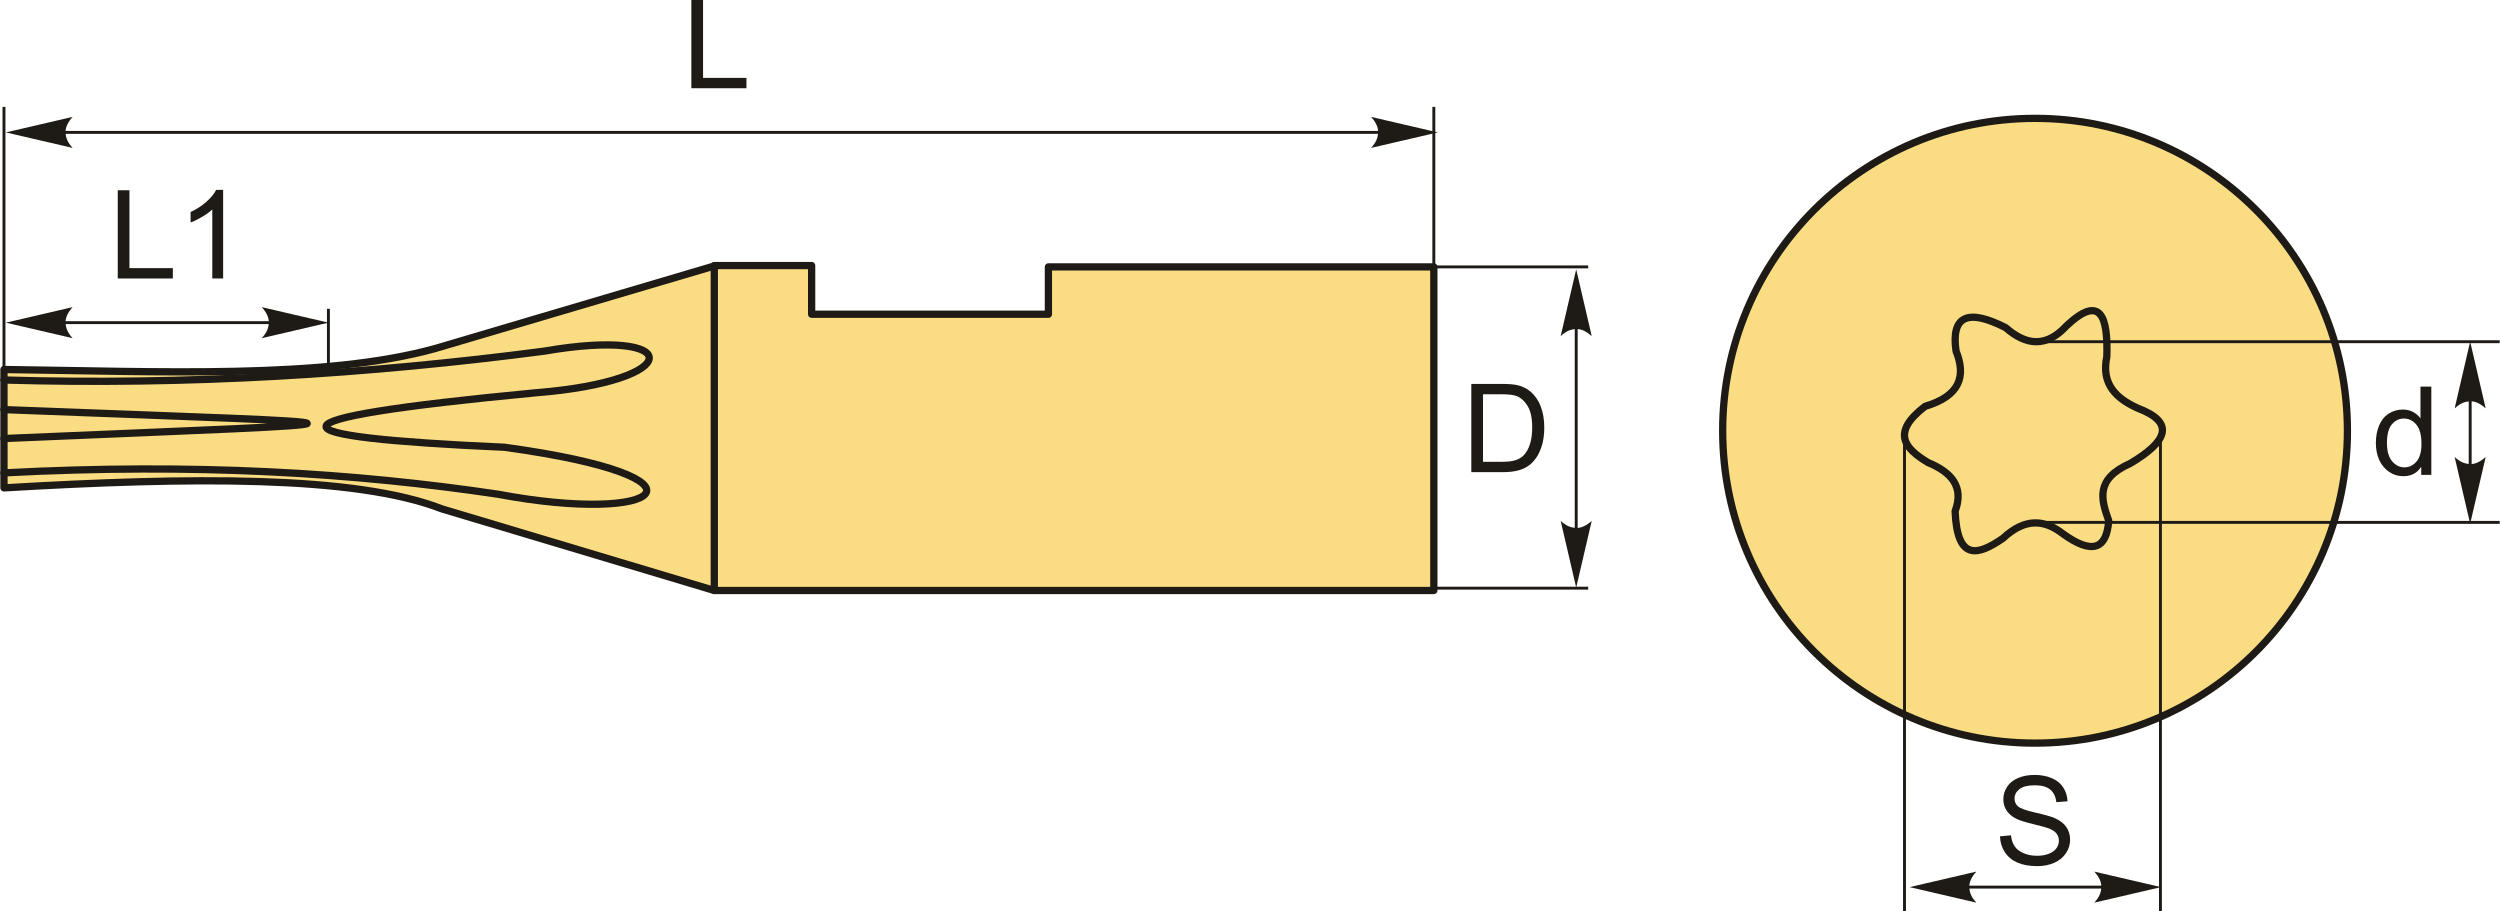
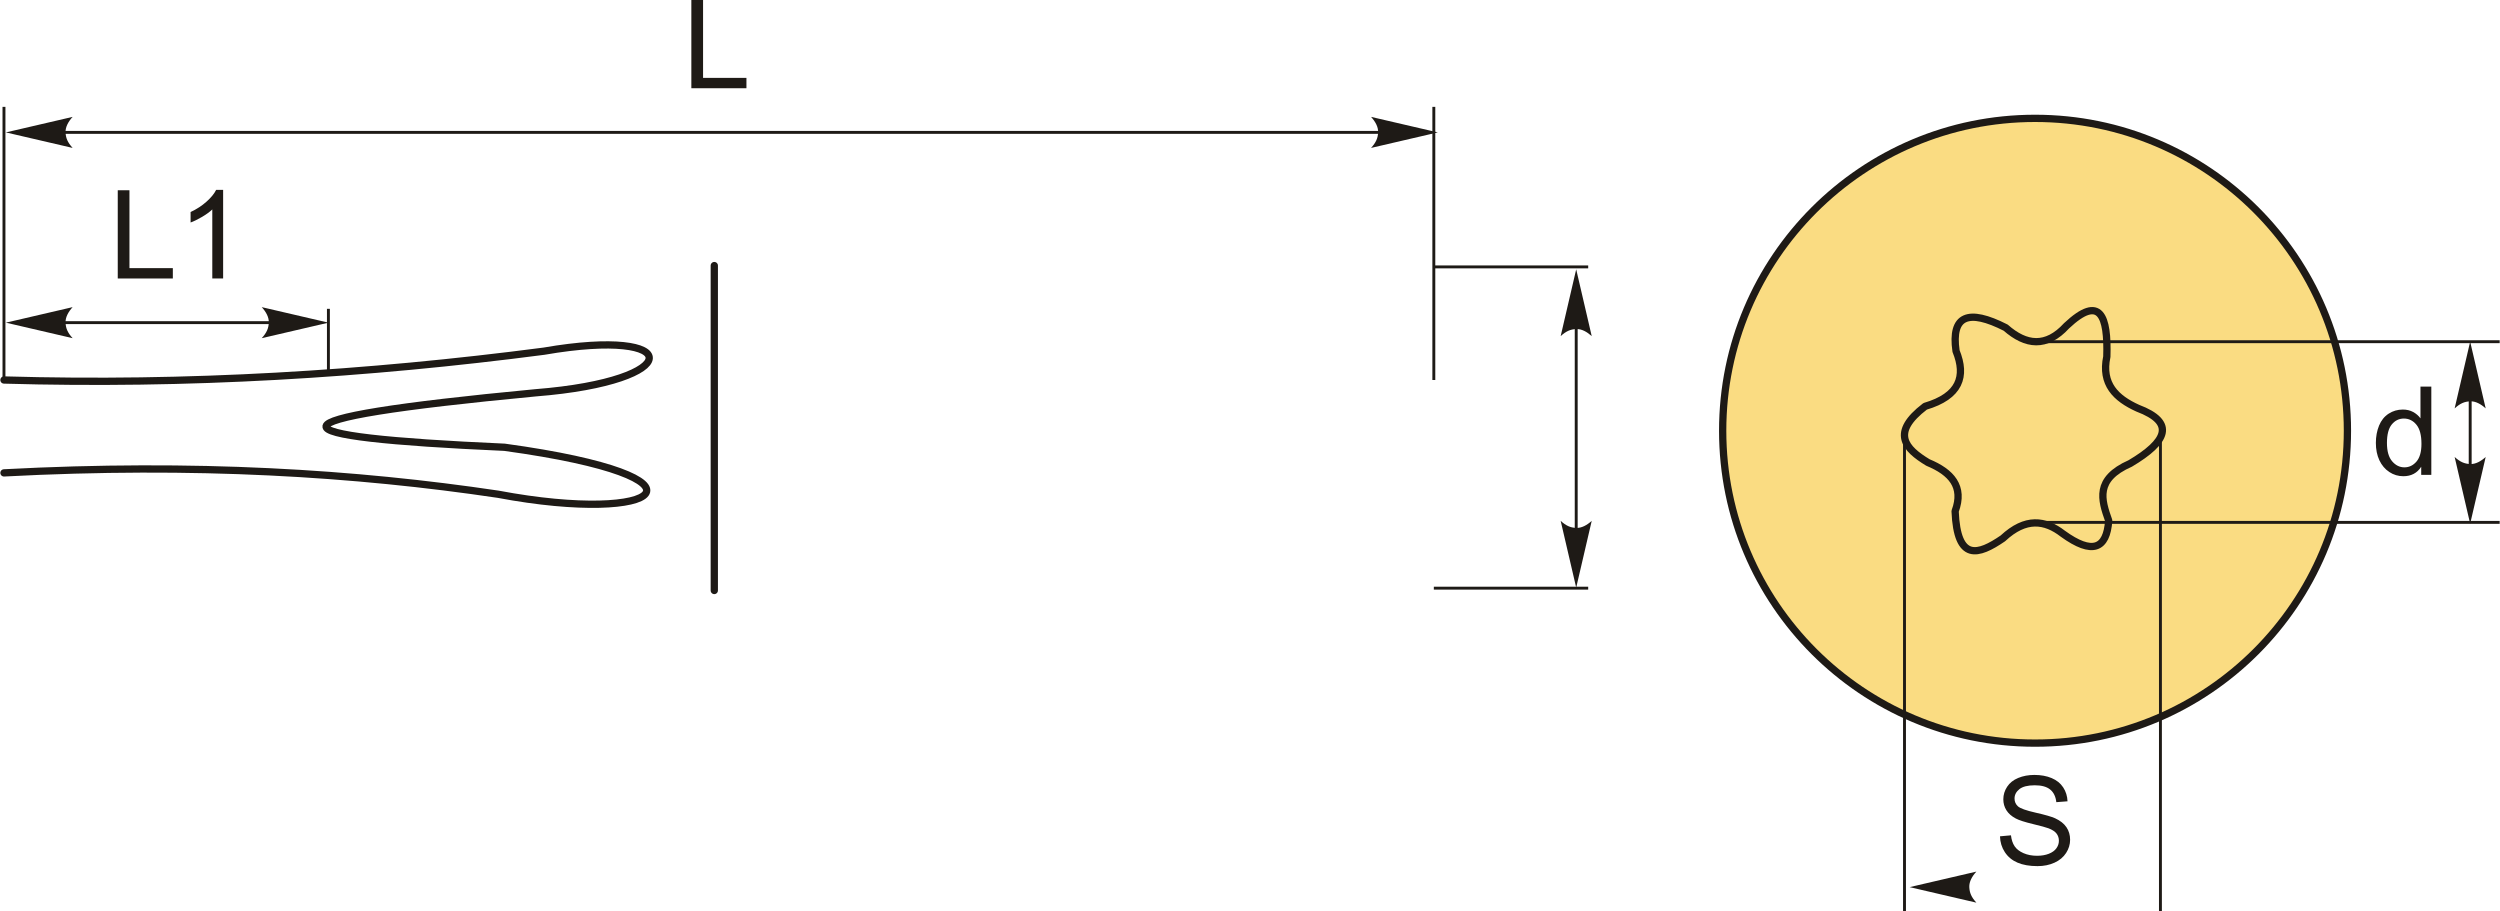
<svg xmlns="http://www.w3.org/2000/svg" xml:space="preserve" width="2028px" height="739px" version="1.1" style="shape-rendering:geometricPrecision; text-rendering:geometricPrecision; image-rendering:optimizeQuality; fill-rule:evenodd; clip-rule:evenodd" viewBox="0 0 2025.05 738.12">
  <defs>
    <style type="text/css">
   
    .str1 {stroke:#1E1A16;stroke-width:2.36;stroke-miterlimit:22.926}
    .str0 {stroke:#1E1A16;stroke-width:5.9;stroke-linecap:round;stroke-linejoin:round;stroke-miterlimit:22.926}
    .fil1 {fill:none}
    .fil0 {fill:#FADC82}
    .fil2 {fill:#1E1A16;fill-rule:nonzero}
    .fil3 {fill:#1E1A16;fill-rule:nonzero}
   
  </style>
  </defs>
  <g id="Layer_x0020_1">
    <g id="_1747165298112">
      <g>
-         <path class="fil0 str0" d="M357.86 412.35c-70.69,-27.47 -204.83,-25.91 -354.91,-17.05l0 -95.92c126.53,1.63 259.49,7.95 349.58,-17.05l227.01 -67.15 77.81 0 0 39.44 191.84 0 0 -38.37 312.28 0 0 262.18 -582.99 0 -220.62 -66.08z" />
        <line class="fil1 str0" x1="578.48" y1="478.43" x2="578.48" y2="215.18" />
        <path class="fil1 str0" d="M2.95 307.89c148.27,4.31 293.89,-4.59 437.55,-23.35 114.21,-19.82 115.43,24.11 -6.92,33.73 -228.93,21.71 -215.13,35.71 -25.09,44.12 178.87,24.53 127.63,63.11 -5.19,38.06 -115.75,-17.22 -245.38,-25.46 -400.35,-17.3" />
-         <path class="fil1 str0" d="M2.95 331.88c325.05,12.56 330.18,9.38 0,23.43" />
      </g>
      <g>
        <circle class="fil0 str0" cx="1648.6" cy="349" r="253.1" />
        <path class="fil1 str0" d="M1561.83 374.74c-18.64,-11.28 -30.31,-24.09 -2.28,-45.52 28.13,-8.33 33.34,-24.3 25.04,-44.77 -4.21,-29.12 10.03,-34.36 40.22,-18.97 16.43,14.45 32.87,16.41 49.31,-1.52 27.3,-25.66 33.68,-8.01 32.63,25.04 -4.64,22.18 7.4,33.74 25.04,41.73 30.86,11.64 23.78,27.07 -6.07,44.77 -28.79,12.73 -23.43,29.47 -17.45,46.29 -1.6,23.17 -13.33,27.91 -37.18,10.62 -14.42,-11.13 -30.1,-13.42 -48.56,3.79 -19.89,13.64 -37.07,19.16 -38.7,-22 7.47,-19.99 -3.16,-31.62 -22,-39.46z" />
      </g>
-       <path class="fil2" d="M1191.84 382.55l0 -71.49 24.63 0c5.56,0 9.8,0.33 12.73,1.01 4.1,0.95 7.59,2.67 10.49,5.13 3.77,3.2 6.59,7.26 8.45,12.22 1.88,4.95 2.81,10.63 2.81,17 0,5.43 -0.63,10.24 -1.89,14.43 -1.27,4.19 -2.9,7.67 -4.88,10.42 -2,2.74 -4.16,4.91 -6.52,6.47 -2.35,1.58 -5.19,2.78 -8.52,3.6 -3.35,0.81 -7.17,1.21 -11.5,1.21l-25.8 0zm9.49 -8.39l15.24 0c4.71,0 8.41,-0.43 11.09,-1.31 2.67,-0.88 4.81,-2.11 6.4,-3.71 2.23,-2.25 3.98,-5.28 5.23,-9.07 1.25,-3.8 1.88,-8.39 1.88,-13.8 0,-7.49 -1.23,-13.24 -3.68,-17.27 -2.45,-4.03 -5.42,-6.72 -8.94,-8.09 -2.52,-0.98 -6.6,-1.46 -12.23,-1.46l-14.99 0 0 54.71z" />
      <line class="fil1 str1" x1="1161.47" y1="216.25" x2="1286.54" y2="216.25" />
      <line class="fil1 str1" x1="1161.47" y1="476.55" x2="1286.54" y2="476.55" />
      <line class="fil1 str1" x1="1276.83" y1="228.67" x2="1276.83" y2="463.32" />
      <path id="стрелка.cdr" class="fil3" d="M1276.82 218.23l12.58 54.1c-3.89,-3.54 -8.2,-5.9 -12.57,-5.73 -4.64,0.2 -8.15,1.68 -12.59,5.73l12.58 -54.1z" />
      <path id="стрелка.cdr_0" class="fil3" d="M1276.82 476.11l12.58 -54.1c-3.89,3.54 -8.2,5.9 -12.57,5.73 -4.64,-0.2 -8.15,-1.68 -12.59,-5.73l12.58 54.1z" />
      <line class="fil1 str1" x1="2.95" y1="307.89" x2="2.95" y2="86.58" />
      <line class="fil1 str1" x1="14.92" y1="261.41" x2="249.57" y2="261.41" />
      <path id="стрелка.cdr_1" class="fil3" d="M4.48 261.43l54.1 -12.58c-3.54,3.88 -5.9,8.19 -5.73,12.56 0.2,4.65 1.68,8.15 5.73,12.6l-54.1 -12.58z" />
      <path id="стрелка.cdr_2" class="fil3" d="M265.9 261.43l-54.11 -12.58c3.54,3.88 5.91,8.19 5.73,12.56 -0.19,4.65 -1.68,8.15 -5.73,12.6l54.11 -12.58z" />
      <line class="fil1 str1" x1="265.82" y1="300.82" x2="265.82" y2="250.22" />
      <polygon class="fil2" points="95.14,225.64 95.14,154.15 104.62,154.15 104.62,217.25 139.77,217.25 139.77,225.64 " />
      <path id="1" class="fil2" d="M180.52 225.64l-8.78 0 0 -55.95c-2.12,2.03 -4.9,4.05 -8.32,6.06 -3.43,2.01 -6.53,3.53 -9.26,4.53l0 -8.49c4.91,-2.3 9.21,-5.09 12.88,-8.39 3.68,-3.28 6.29,-6.46 7.82,-9.55l5.66 0 0 71.79z" />
      <line class="fil1 str1" x1="14.92" y1="107.26" x2="1139.52" y2="107.26" />
      <path id="стрелка.cdr_3" class="fil3" d="M4.48 107.28l54.1 -12.58c-3.54,3.88 -5.9,8.2 -5.73,12.56 0.2,4.65 1.68,8.15 5.73,12.6l-54.1 -12.58z" />
      <path id="стрелка.cdr_4" class="fil3" d="M1164.7 107.28l-54.1 -12.58c3.54,3.88 5.91,8.2 5.73,12.56 -0.2,4.65 -1.68,8.15 -5.73,12.6l54.1 -12.58z" />
      <polygon class="fil2" points="559.89,71.49 559.89,0 569.38,0 569.38,63.1 604.52,63.1 604.52,71.49 " />
      <line class="fil1 str1" x1="1161.47" y1="307.89" x2="1161.47" y2="86.58" />
      <path class="fil2" d="M1620.2 677.61l8.88 -0.8c0.42,3.59 1.4,6.54 2.95,8.85 1.54,2.3 3.94,4.16 7.19,5.59 3.24,1.42 6.9,2.13 10.96,2.13 3.61,0 6.79,-0.53 9.55,-1.61 2.77,-1.08 4.81,-2.57 6.16,-4.45 1.35,-1.88 2.03,-3.92 2.03,-6.12 0,-2.23 -0.65,-4.18 -1.94,-5.86 -1.3,-1.66 -3.45,-3.06 -6.45,-4.21 -1.91,-0.73 -6.15,-1.89 -12.73,-3.48 -6.57,-1.58 -11.16,-3.06 -13.79,-4.46 -3.41,-1.79 -5.94,-4.02 -7.61,-6.67 -1.68,-2.65 -2.51,-5.62 -2.51,-8.9 0,-3.63 1.03,-7.01 3.08,-10.14 2.05,-3.14 5.03,-5.52 8.97,-7.15 3.93,-1.63 8.3,-2.45 13.11,-2.45 5.29,0 9.97,0.85 14.01,2.56 4.05,1.7 7.16,4.21 9.34,7.54 2.18,3.31 3.34,7.08 3.51,11.27l-9.08 0.7c-0.49,-4.51 -2.14,-7.92 -4.95,-10.22 -2.81,-2.31 -6.97,-3.46 -12.46,-3.46 -5.73,0 -9.9,1.05 -12.52,3.14 -2.61,2.1 -3.92,4.63 -3.92,7.59 0,2.56 0.93,4.68 2.78,6.34 1.83,1.65 6.57,3.36 14.26,5.1 7.69,1.74 12.96,3.26 15.82,4.55 4.15,1.92 7.22,4.33 9.21,7.28 1.98,2.93 2.96,6.3 2.96,10.13 0,3.81 -1.08,7.37 -3.26,10.73 -2.18,3.37 -5.3,5.98 -9.37,7.84 -4.08,1.87 -8.66,2.8 -13.77,2.8 -6.45,0 -11.86,-0.95 -16.22,-2.83 -4.38,-1.88 -7.79,-4.71 -10.27,-8.5 -2.49,-3.78 -3.79,-8.06 -3.92,-12.83z" />
-       <line class="fil1 str1" x1="1589.28" y1="718.76" x2="1717.73" y2="718.76" />
      <path id="стрелка.cdr_5" class="fil3" d="M1546.96 718.78l54.1 -12.58c-3.54,3.88 -5.91,8.19 -5.73,12.56 0.2,4.65 1.68,8.15 5.73,12.6l-54.1 -12.58z" />
-       <path id="стрелка.cdr_6" class="fil3" d="M1750.68 718.78l-54.11 -12.58c3.54,3.88 5.91,8.19 5.73,12.56 -0.2,4.65 -1.68,8.15 -5.73,12.6l54.11 -12.58z" />
      <line class="fil1 str1" x1="1542.82" y1="352.97" x2="1542.82" y2="738.12" />
      <line class="fil1 str1" x1="1750.19" y1="352.97" x2="1750.19" y2="738.12" />
      <path class="fil2" d="M1961.48 384.75l0 -6.57c-3.28,5.11 -8.1,7.67 -14.48,7.67 -4.12,0 -7.92,-1.13 -11.36,-3.41 -3.46,-2.27 -6.14,-5.45 -8.06,-9.51 -1.9,-4.07 -2.84,-8.75 -2.84,-14.04 0,-5.16 0.86,-9.83 2.58,-14.05 1.73,-4.19 4.31,-7.42 7.75,-9.65 3.43,-2.24 7.29,-3.36 11.53,-3.36 3.13,0 5.91,0.67 8.34,1.98 2.43,1.32 4.41,3.05 5.94,5.16l0 -25.71 8.79 0 0 71.49 -8.19 0zm-27.76 -25.84c0,6.62 1.4,11.56 4.21,14.84 2.8,3.28 6.11,4.91 9.92,4.91 3.85,0 7.11,-1.57 9.8,-4.69 2.68,-3.13 4.03,-7.91 4.03,-14.33 0,-7.06 -1.36,-12.25 -4.11,-15.56 -2.73,-3.31 -6.11,-4.96 -10.12,-4.96 -3.91,0 -7.17,1.58 -9.8,4.76 -2.61,3.18 -3.93,8.19 -3.93,15.03z" />
      <line class="fil1 str1" x1="1649.93" y1="276.86" x2="2025.05" y2="276.86" />
      <line class="fil1 str1" x1="1649.93" y1="423.25" x2="2025.05" y2="423.25" />
      <line class="fil1 str1" x1="2001.16" y1="300.65" x2="2001.16" y2="390.98" />
      <path id="стрелка.cdr_7" class="fil3" d="M2001.14 276.8l12.58 54.1c-3.88,-3.54 -8.2,-5.91 -12.56,-5.73 -4.65,0.2 -8.15,1.68 -12.6,5.73l12.58 -54.1z" />
      <path id="стрелка.cdr_8" class="fil3" d="M2001.14 424.35l12.58 -54.1c-3.88,3.54 -8.2,5.91 -12.56,5.73 -4.65,-0.2 -8.15,-1.68 -12.6,-5.73l12.58 54.1z" />
    </g>
  </g>
</svg>